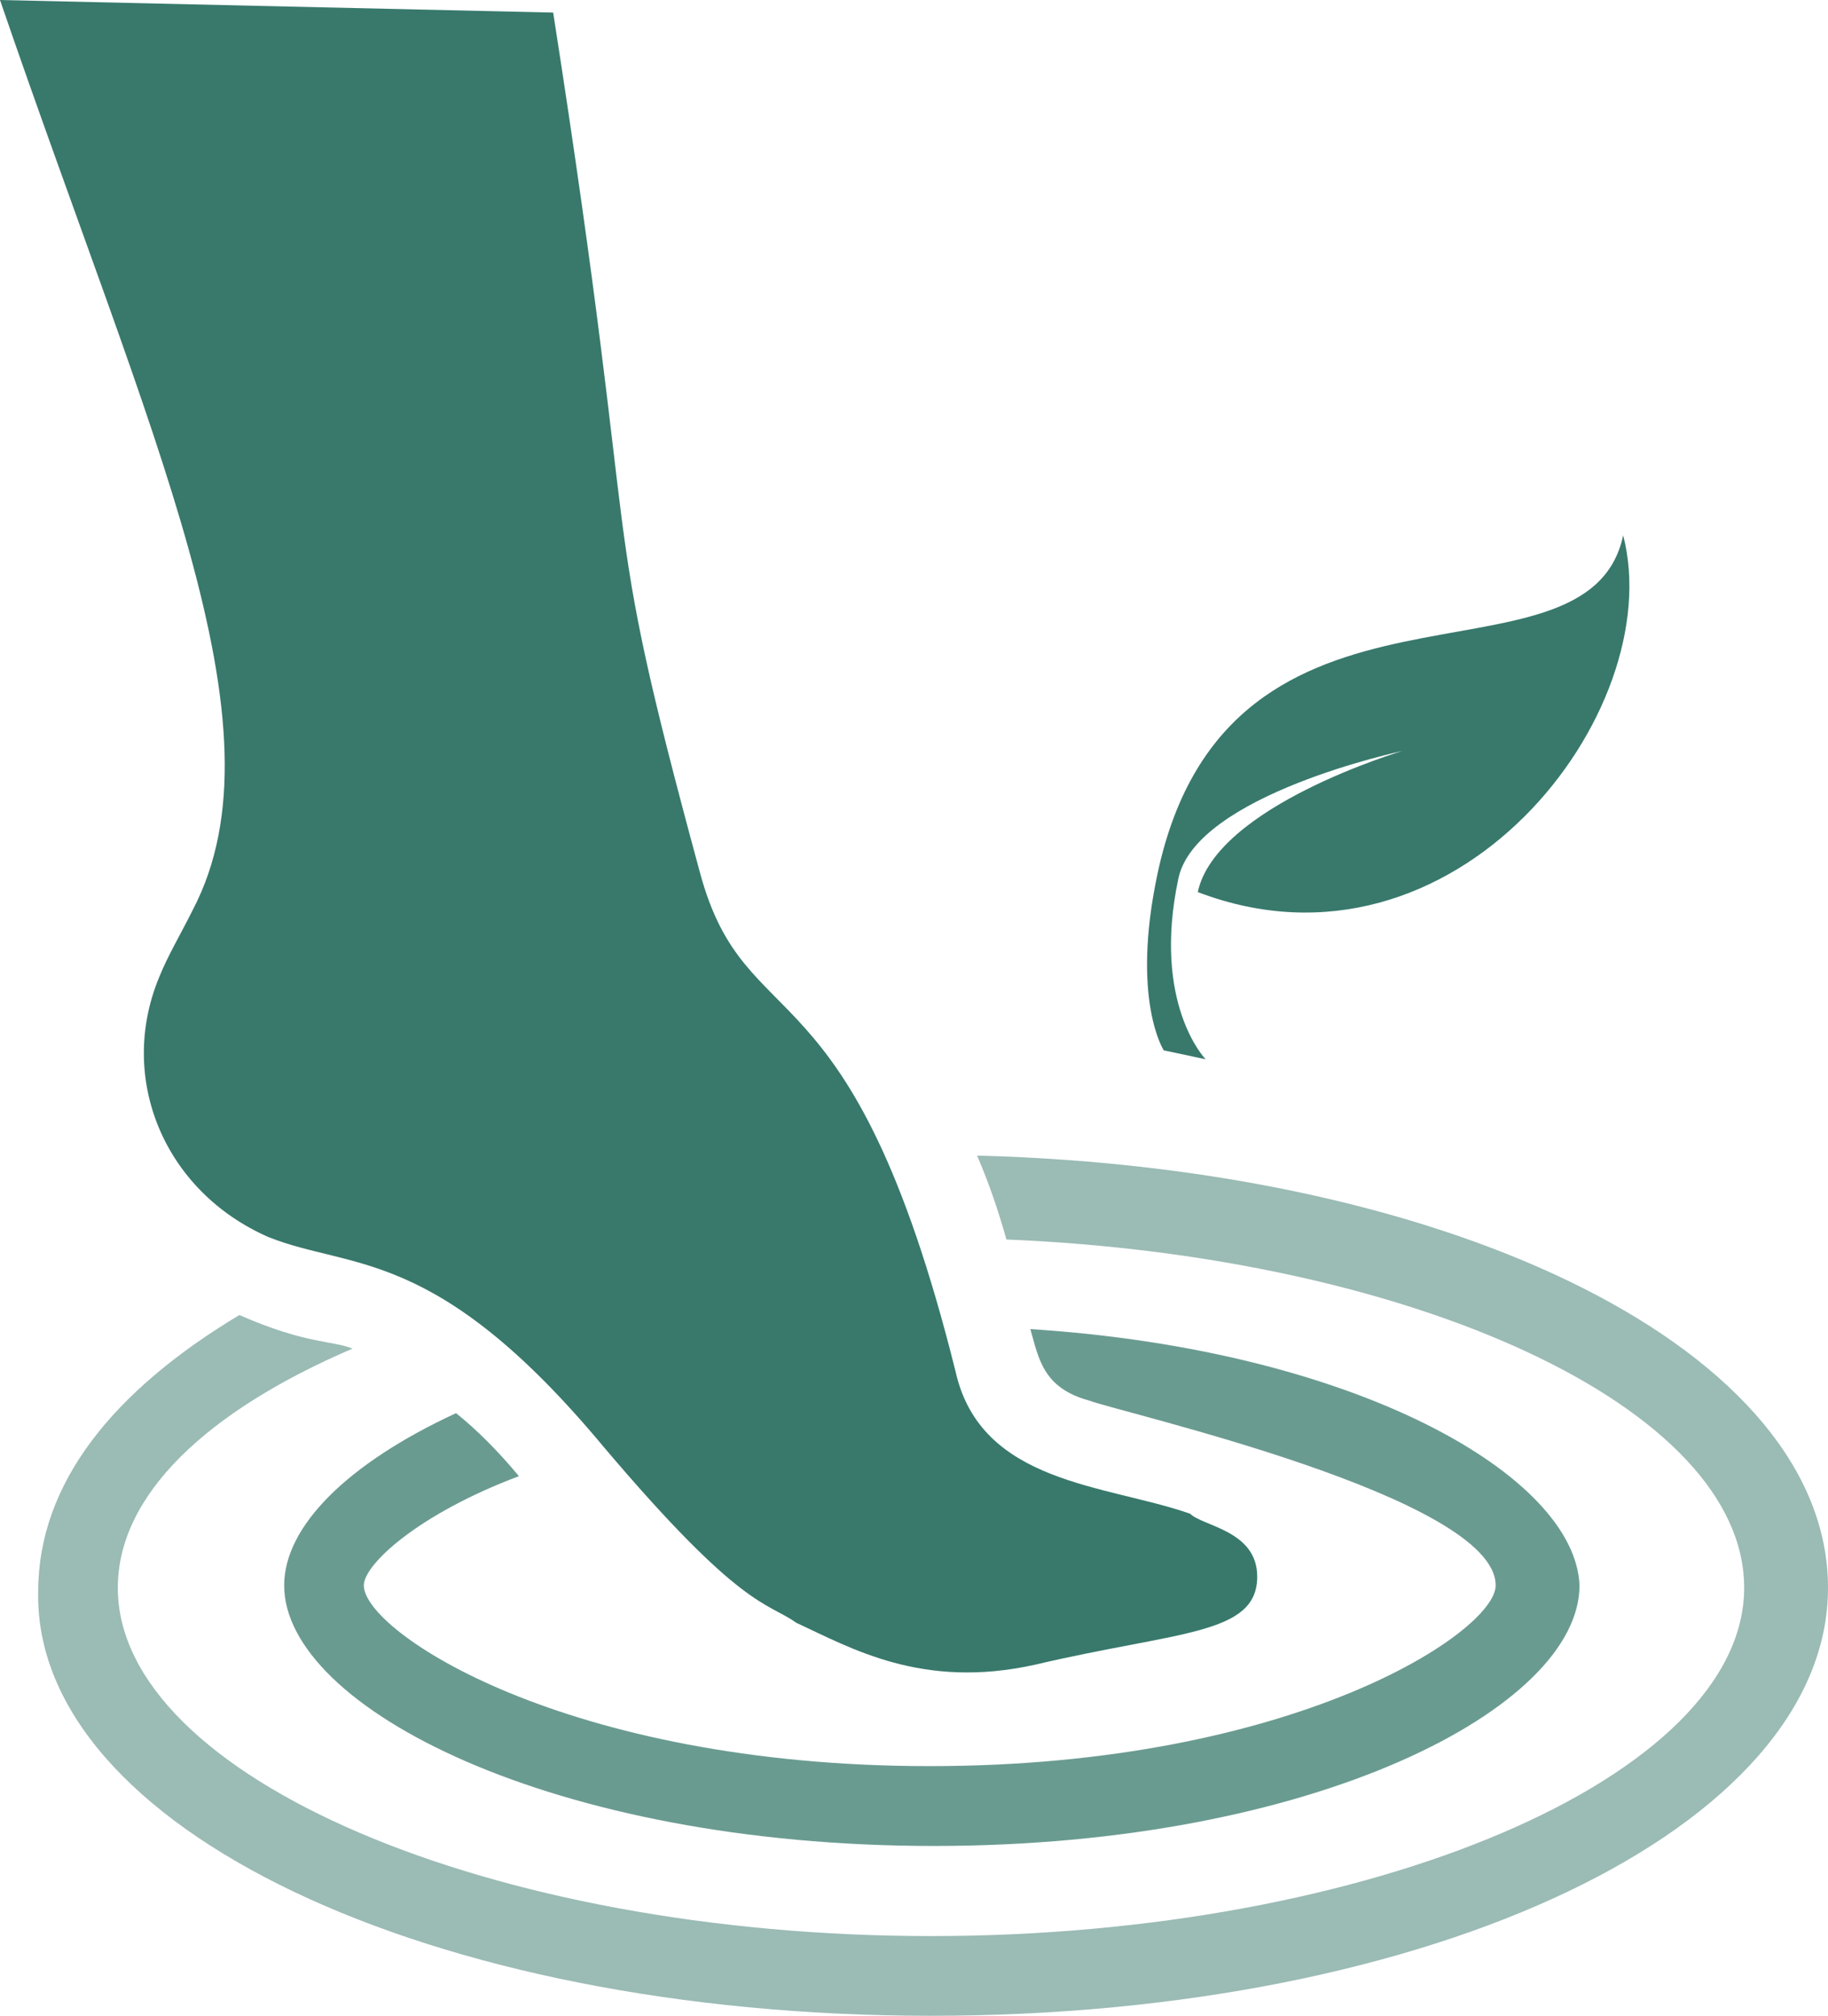
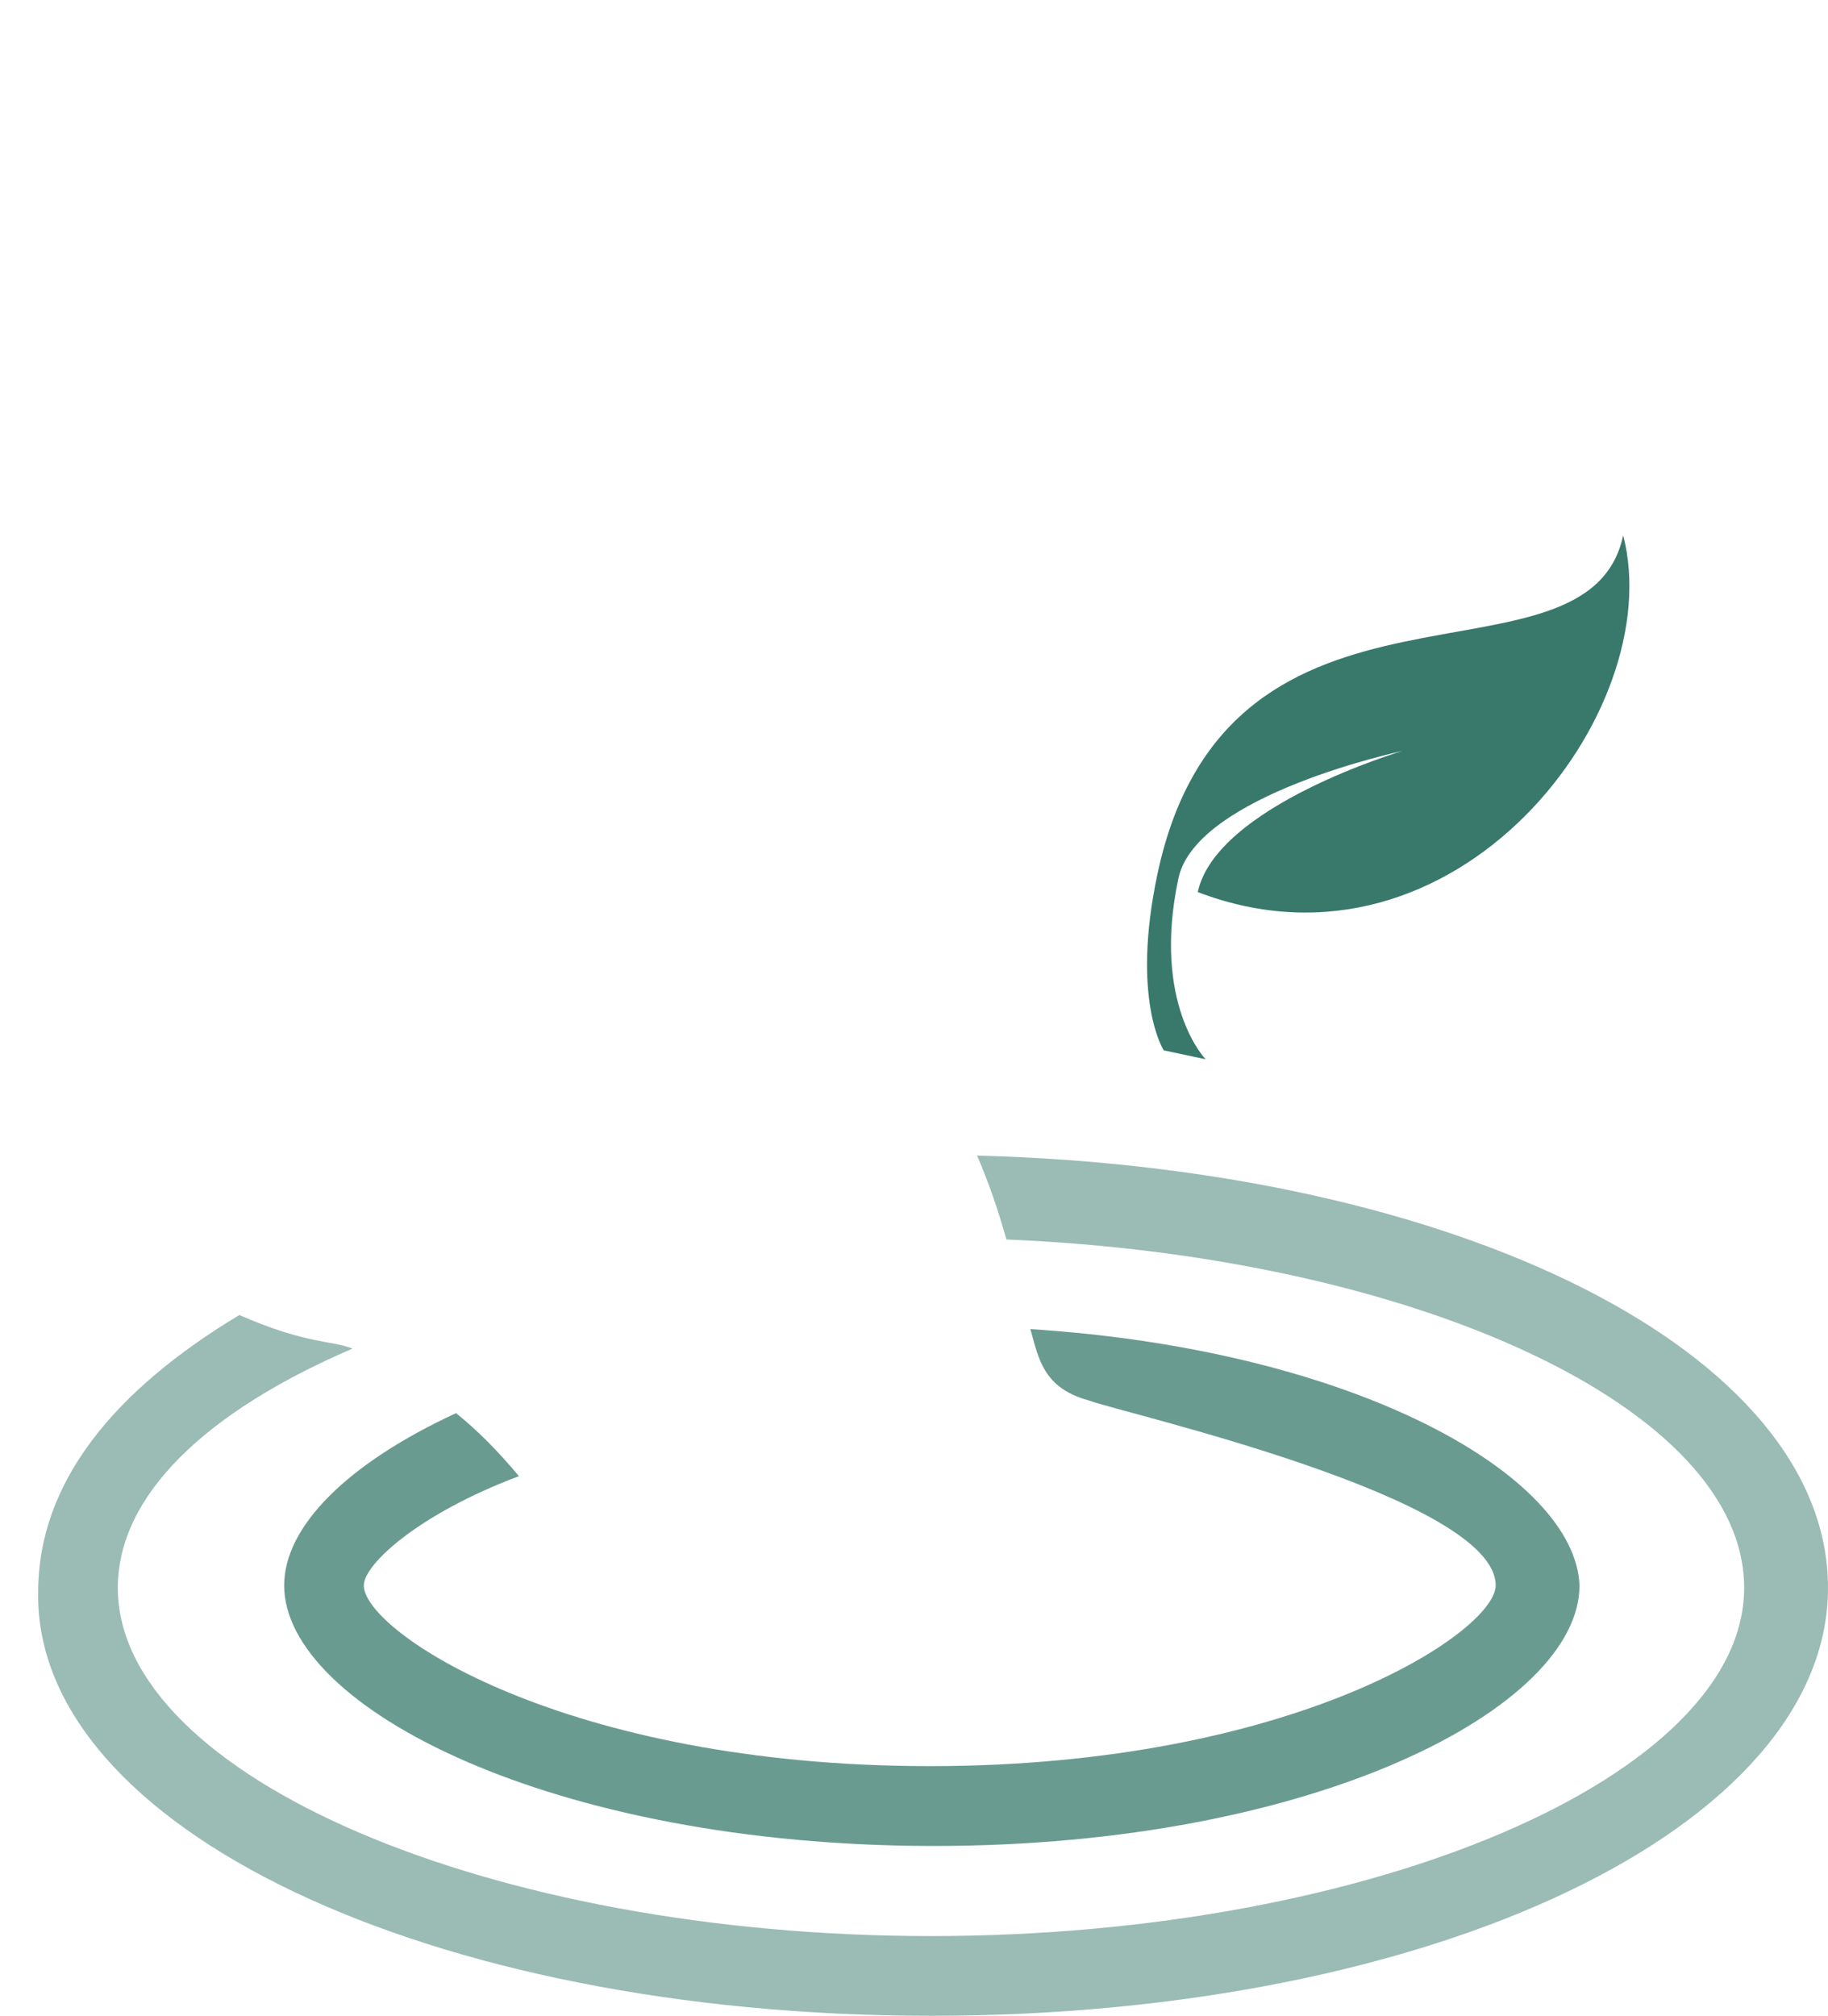
<svg xmlns="http://www.w3.org/2000/svg" version="1.1" viewBox="0 0 1486 1638" height="1638px" width="1486px">
  <title>编组 2</title>
  <g fill-rule="evenodd" fill="none" stroke-width="1" stroke="none" id="页面-1">
    <g fill-rule="nonzero" fill="#38796C" transform="translate(-257, -181)" id="画板">
      <g transform="translate(257, 181)" id="编组-2">
        <g id="编组">
          <path fill-opacity="0.5" id="路径" d="M794.291,939 C804.514,962.868 811.329,983.327 818.144,1007.195 C1148.664,1020.834 1417.851,1143.585 1417.851,1290.205 C1417.851,1443.644 1114.59,1573.215 756.81,1573.215 C399.029,1573.215 95.768,1443.644 95.768,1290.205 C95.768,1215.19 167.324,1146.995 286.584,1095.849 C269.547,1089.029 249.103,1092.439 194.584,1068.571 C92.361,1129.946 31.027,1204.961 31.027,1293.615 C27.62,1484.561 347.918,1638 756.81,1638 C1165.701,1638 1486,1484.561 1486,1290.205 C1486,1099.259 1186.146,949.229 794.291,939 Z" />
          <path fill-opacity="0.75" id="路径" d="M837.583,1080 C844.398,1103.902 847.806,1127.805 885.291,1138.049 C912.553,1148.293 1215.845,1216.585 1215.845,1288.293 C1215.845,1325.854 1052.272,1435.122 755.796,1435.122 C459.32,1435.122 295.748,1325.854 295.748,1288.293 C295.748,1271.22 340.049,1230.244 421.835,1199.512 C404.796,1179.024 387.757,1161.951 370.718,1148.293 C282.117,1189.268 231,1240.488 231,1288.293 C231,1387.317 449.097,1500 759.204,1500 C1069.311,1500 1284,1387.317 1284,1288.293 C1280.592,1199.512 1103.388,1097.073 837.583,1080 L837.583,1080 Z" />
-           <path id="路径" d="M1022,1281.143 C1022,1328.845 957.273,1325.438 841.447,1352.696 C749.467,1373.14 691.553,1339.067 647.267,1318.623 C623.42,1301.587 602.98,1308.401 490.56,1175.517 C354.293,1011.967 286.16,1032.41 218.027,1005.152 C132.86,967.672 95.387,875.675 129.453,793.9 C136.267,776.863 146.487,759.827 156.707,739.383 C235.06,589.462 122.64,357.766 0,0 L449.68,10.222 C524.627,490.651 483.747,395.246 568.913,708.717 C606.387,848.416 691.553,773.456 776.72,1114.186 C797.16,1206.182 899.36,1206.182 967.493,1230.034 C977.713,1240.255 1022,1243.663 1022,1281.143 Z" />
        </g>
        <g transform="translate(1124.247, 642.165) rotate(19) translate(-1124.247, -642.165) translate(929.747, 379.665)" id="编组">
          <path transform="translate(194.849, 262.735) rotate(-7) translate(-194.849, -262.735)" id="路径" d="M342.446,19.235 C342.446,158.378 29.349,88.806 29.349,367.092 C29.349,471.449 64.137,506.235 64.137,506.235 L98.926,506.235 C98.926,506.235 46.743,471.449 46.743,367.092 C46.743,297.52 203.291,227.949 203.291,227.949 C203.291,227.949 64.468,303.225 64.468,374.675 C285.984,409.374 408.596,151.525 342.446,19.235 Z" />
        </g>
      </g>
    </g>
  </g>
</svg>